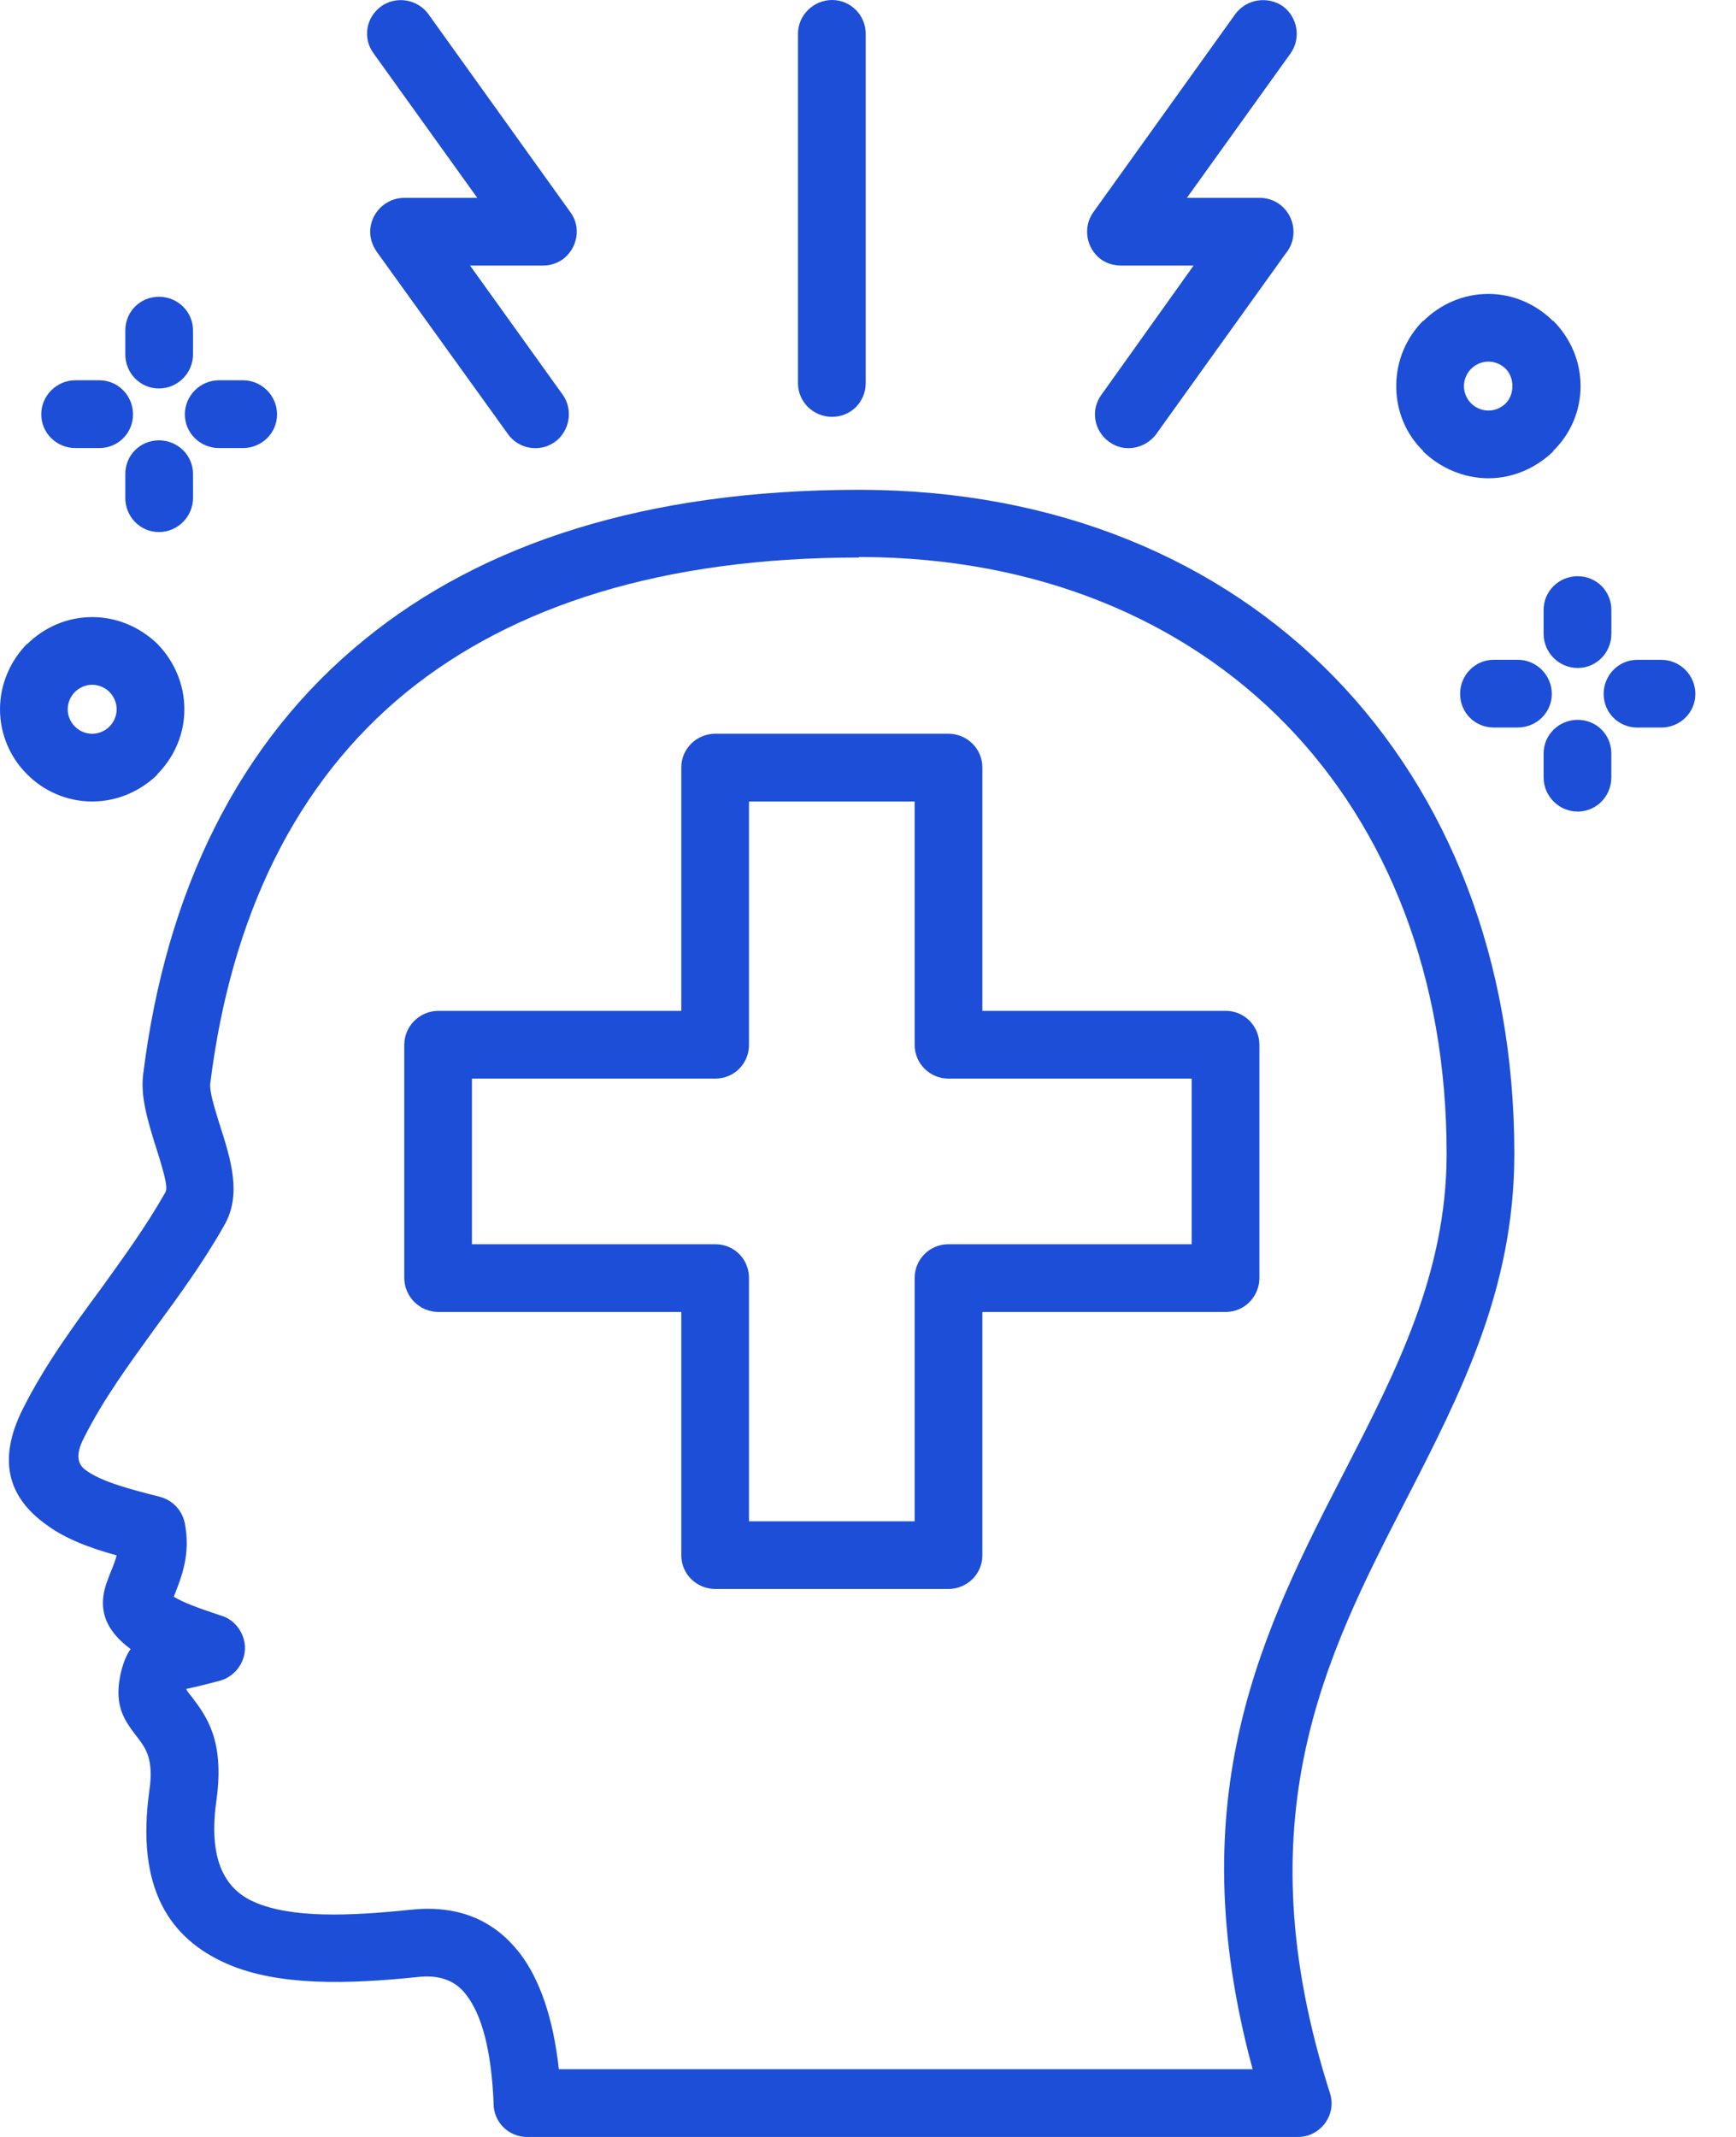
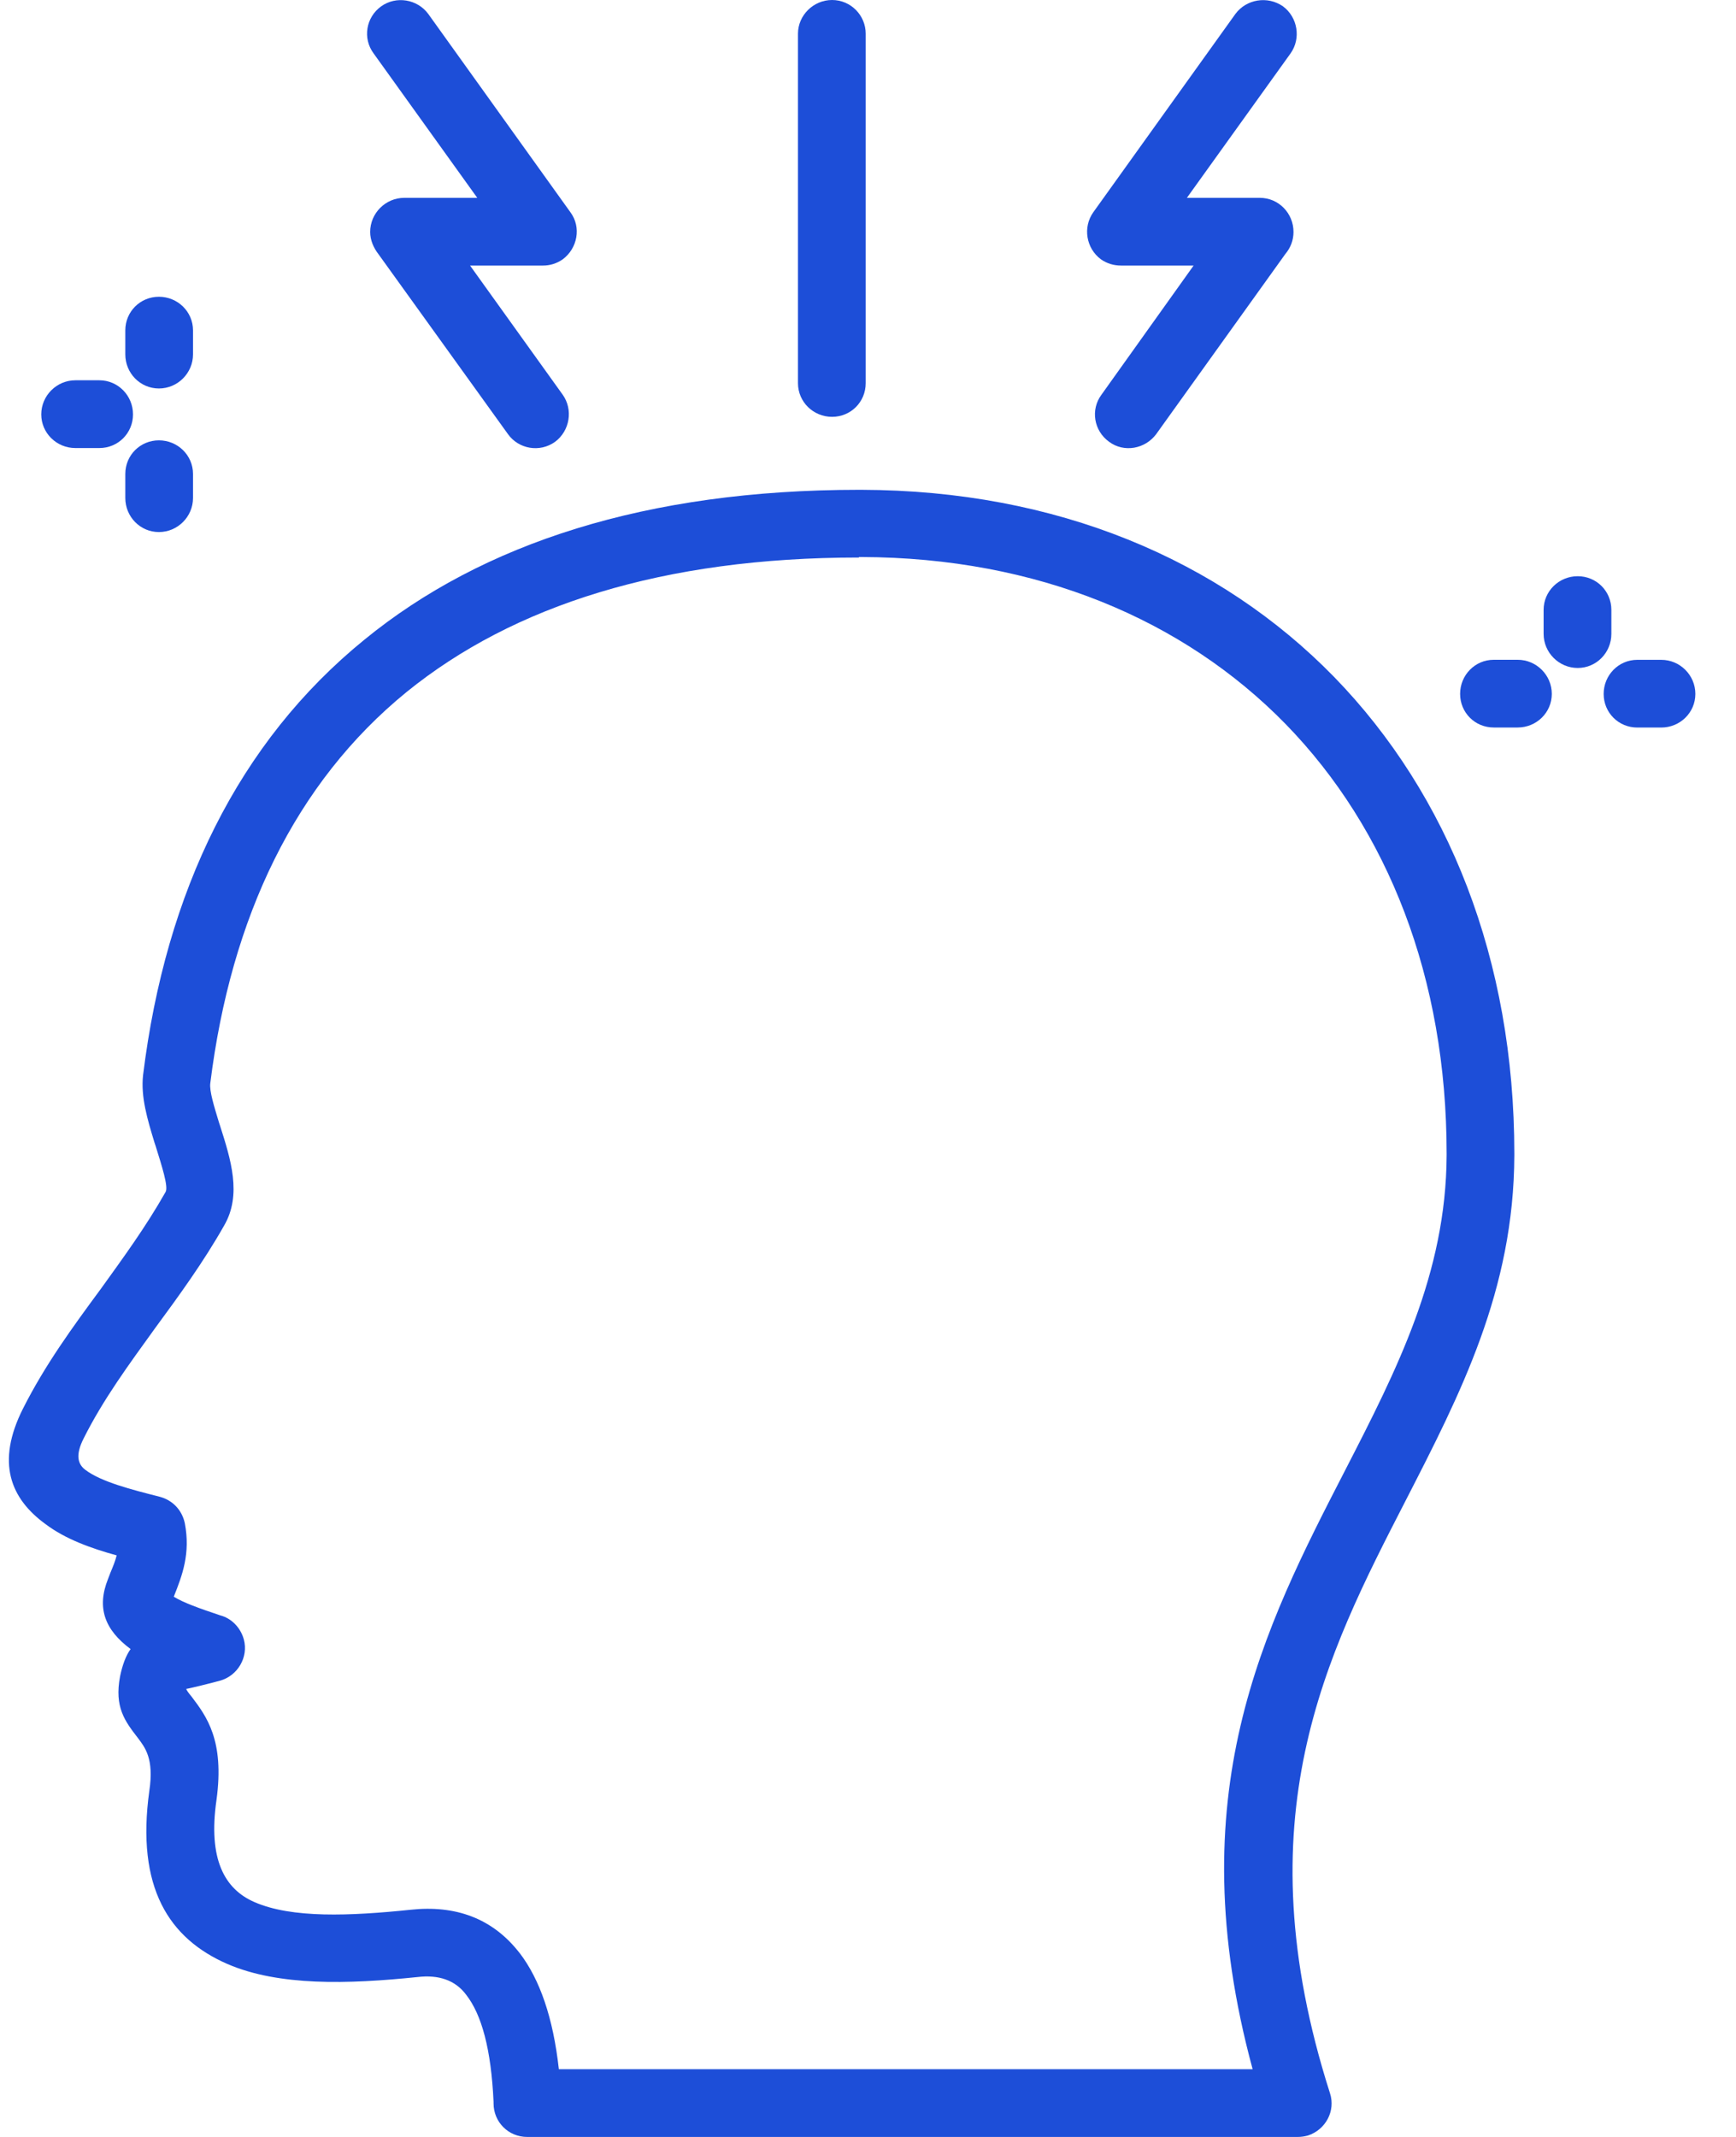
<svg xmlns="http://www.w3.org/2000/svg" width="39" height="48" viewBox="0 0 39 48" fill="none">
  <g clip-path="url(#clip0_2303_1214)">
    <path d="M11.088 47.213C11.034 46.026 10.819 45.25 10.473 44.807C10.225 44.473 9.848 44.354 9.384 44.408C7.809 44.57 6.267 44.613 5.113 44.117C3.797 43.545 3.052 42.402 3.355 40.223C3.463 39.501 3.258 39.252 3.096 39.036C2.805 38.659 2.567 38.346 2.697 37.656C2.751 37.397 2.826 37.192 2.934 37.041C2.352 36.609 2.168 36.113 2.427 35.466L2.481 35.325C2.535 35.196 2.589 35.067 2.621 34.937C2.039 34.776 1.467 34.57 1.025 34.236C0.237 33.664 -0.097 32.855 0.518 31.637C1.014 30.655 1.629 29.813 2.265 28.951C2.761 28.261 3.269 27.57 3.721 26.772C3.786 26.653 3.635 26.19 3.495 25.737L3.473 25.672C3.311 25.143 3.16 24.636 3.214 24.151C3.722 20.02 5.361 16.665 8.187 14.368C10.84 12.2 14.529 11.002 19.297 11.002H19.351C23.73 11.013 27.398 12.566 29.975 15.209C32.543 17.852 34.02 21.563 34.02 25.909V25.953C34.01 28.984 32.812 31.303 31.572 33.719C29.793 37.181 27.904 40.838 29.879 47.019C30.008 47.417 29.781 47.838 29.383 47.968C29.307 47.989 29.232 48 29.156 48H11.843C11.422 48 11.088 47.666 11.088 47.245V47.212V47.213ZM11.682 43.879C12.124 44.462 12.426 45.314 12.555 46.479H28.141C26.469 40.309 28.39 36.577 30.223 33.018C31.377 30.774 32.488 28.606 32.499 25.953V25.909C32.499 21.972 31.183 18.628 28.885 16.267C26.588 13.915 23.298 12.524 19.35 12.512H19.296V12.523C14.895 12.523 11.53 13.602 9.135 15.543C6.633 17.582 5.188 20.602 4.724 24.334C4.702 24.506 4.81 24.852 4.918 25.208L4.939 25.272C5.188 26.049 5.436 26.836 5.036 27.527C4.572 28.347 4.023 29.101 3.483 29.835C2.9 30.644 2.318 31.431 1.876 32.316C1.692 32.683 1.746 32.888 1.919 33.017C2.275 33.286 2.954 33.459 3.591 33.621C3.872 33.696 4.087 33.912 4.152 34.214C4.281 34.894 4.098 35.379 3.904 35.865C4.109 35.994 4.465 36.123 4.95 36.285C5.198 36.35 5.403 36.555 5.478 36.825C5.586 37.224 5.338 37.645 4.939 37.752L4.778 37.795C4.4 37.892 4.195 37.936 4.185 37.936C4.185 37.958 4.239 38.033 4.303 38.108C4.638 38.551 5.047 39.09 4.864 40.427C4.67 41.765 5.047 42.434 5.717 42.725C6.558 43.092 7.863 43.038 9.222 42.897C10.225 42.789 11.067 43.08 11.681 43.879L11.682 43.879Z" fill="#1D4ED8" />
-     <path d="M16.826 18.003V23.471C16.826 23.892 16.492 24.227 16.071 24.227H10.602V27.948H16.071C16.492 27.948 16.826 28.282 16.826 28.703V34.171H20.548V28.703C20.548 28.282 20.893 27.948 21.303 27.948H26.772V24.227H21.303C20.893 24.227 20.548 23.892 20.548 23.471V18.003H16.826ZM15.306 22.706V17.237C15.306 16.816 15.651 16.481 16.072 16.481H21.303C21.724 16.481 22.069 16.816 22.069 17.237V22.706H27.538C27.959 22.706 28.293 23.05 28.293 23.471V28.703C28.293 29.123 27.959 29.469 27.538 29.469H22.069V34.937C22.069 35.358 21.724 35.692 21.303 35.692H16.072C15.651 35.692 15.306 35.358 15.306 34.937V29.469H9.848C9.427 29.469 9.082 29.124 9.082 28.703V23.471C9.082 23.05 9.427 22.706 9.848 22.706H15.306Z" fill="#1D4ED8" />
    <path d="M27.754 0.313C28.002 -0.021 28.476 -0.097 28.821 0.141C29.155 0.388 29.231 0.863 28.994 1.198L26.664 4.444H28.303C28.724 4.444 29.059 4.789 29.059 5.21C29.059 5.394 28.994 5.566 28.875 5.706L25.974 9.752C25.725 10.086 25.251 10.172 24.917 9.924C24.572 9.676 24.496 9.202 24.744 8.867L26.815 5.965H25.186C25.024 5.965 24.873 5.922 24.733 5.825C24.398 5.577 24.323 5.103 24.561 4.768L27.754 0.313Z" fill="#1D4ED8" />
    <path d="M8.392 1.198C8.144 0.863 8.219 0.388 8.565 0.141C8.899 -0.097 9.374 -0.021 9.621 0.313L12.815 4.768C13.063 5.102 12.976 5.577 12.642 5.825C12.502 5.922 12.351 5.965 12.2 5.965H10.56L12.642 8.867C12.879 9.201 12.803 9.676 12.47 9.924C12.125 10.172 11.65 10.086 11.412 9.752L8.5 5.706C8.392 5.566 8.316 5.394 8.316 5.21C8.316 4.79 8.661 4.444 9.082 4.444H10.722L8.392 1.198H8.392Z" fill="#1D4ED8" />
    <path d="M17.927 0.755C17.927 0.346 18.272 0 18.693 0C19.114 0 19.448 0.345 19.448 0.755V8.608C19.448 9.029 19.114 9.363 18.693 9.363C18.272 9.363 17.927 9.028 17.927 8.608V0.755Z" fill="#1D4ED8" />
    <path d="M2.815 7.421C2.815 7 3.15 6.666 3.57 6.666C3.991 6.666 4.336 7 4.336 7.421V7.96C4.336 8.381 3.991 8.726 3.57 8.726C3.149 8.726 2.815 8.381 2.815 7.96V7.421Z" fill="#1D4ED8" />
-     <path d="M5.458 8.542C5.879 8.542 6.224 8.887 6.224 9.308C6.224 9.729 5.879 10.064 5.458 10.064H4.919C4.499 10.064 4.153 9.729 4.153 9.308C4.153 8.887 4.498 8.542 4.919 8.542H5.458Z" fill="#1D4ED8" />
    <path d="M4.336 11.185C4.336 11.606 3.991 11.951 3.57 11.951C3.149 11.951 2.815 11.606 2.815 11.185V10.646C2.815 10.225 3.15 9.891 3.57 9.891C3.991 9.891 4.336 10.225 4.336 10.646V11.185Z" fill="#1D4ED8" />
    <path d="M1.693 10.064C1.273 10.064 0.927 9.729 0.927 9.308C0.927 8.887 1.272 8.542 1.693 8.542H2.232C2.653 8.542 2.988 8.887 2.988 9.308C2.988 9.729 2.653 10.064 2.232 10.064H1.693Z" fill="#1D4ED8" />
    <path d="M34.678 13.699C34.678 13.278 35.023 12.943 35.444 12.943C35.865 12.943 36.2 13.278 36.2 13.699V14.238C36.2 14.659 35.865 15.004 35.444 15.004C35.023 15.004 34.678 14.659 34.678 14.238V13.699Z" fill="#1D4ED8" />
    <path d="M37.321 14.821C37.742 14.821 38.087 15.166 38.087 15.587C38.087 16.008 37.742 16.342 37.321 16.342H36.782C36.361 16.342 36.027 16.008 36.027 15.587C36.027 15.166 36.361 14.821 36.782 14.821H37.321Z" fill="#1D4ED8" />
-     <path d="M36.199 17.463C36.199 17.884 35.865 18.229 35.444 18.229C35.023 18.229 34.678 17.884 34.678 17.463V16.924C34.678 16.503 35.023 16.169 35.444 16.169C35.865 16.169 36.199 16.503 36.199 16.924V17.463Z" fill="#1D4ED8" />
    <path d="M33.557 16.341C33.136 16.341 32.802 16.007 32.802 15.586C32.802 15.165 33.136 14.82 33.557 14.82H34.096C34.517 14.82 34.862 15.165 34.862 15.586C34.862 16.007 34.517 16.341 34.096 16.341H33.557Z" fill="#1D4ED8" />
-     <path d="M33.438 6.602C33.998 6.602 34.517 6.838 34.894 7.216V7.205C35.272 7.583 35.508 8.101 35.508 8.673C35.508 9.244 35.271 9.761 34.894 10.128V10.139C34.516 10.506 33.998 10.743 33.438 10.743C32.877 10.743 32.349 10.506 31.971 10.139V10.128C31.593 9.761 31.367 9.244 31.367 8.673C31.367 8.101 31.594 7.583 31.971 7.205V7.216C32.349 6.838 32.866 6.602 33.438 6.602ZM33.826 8.284C33.729 8.187 33.589 8.122 33.438 8.122C33.287 8.122 33.147 8.187 33.05 8.284C32.952 8.381 32.888 8.521 32.888 8.673C32.888 8.824 32.952 8.964 33.05 9.061C33.147 9.158 33.287 9.222 33.438 9.222C33.589 9.222 33.729 9.158 33.826 9.061C33.923 8.964 33.977 8.823 33.977 8.673C33.977 8.522 33.923 8.381 33.826 8.284Z" fill="#1D4ED8" />
-     <path d="M2.071 13.861C2.643 13.861 3.16 14.098 3.538 14.465C3.905 14.842 4.142 15.36 4.142 15.932C4.142 16.504 3.904 17.021 3.527 17.398H3.538C3.16 17.765 2.643 18.003 2.071 18.003C1.499 18.003 0.981 17.765 0.615 17.398L0.604 17.388C0.237 17.021 0 16.503 0 15.932C0 15.361 0.237 14.842 0.604 14.465V14.475C0.981 14.098 1.499 13.861 2.071 13.861ZM2.459 15.543C2.362 15.447 2.222 15.381 2.071 15.381C1.92 15.381 1.779 15.447 1.683 15.543C1.586 15.64 1.521 15.78 1.521 15.932C1.521 16.083 1.586 16.223 1.683 16.32C1.779 16.417 1.92 16.482 2.071 16.482C2.222 16.482 2.362 16.417 2.459 16.32C2.556 16.223 2.621 16.083 2.621 15.932C2.621 15.781 2.556 15.64 2.459 15.543Z" fill="#1D4ED8" />
  </g>
  <defs>
    <clipPath id="clip0_2303_1214">
      <rect width="38.087" height="48" fill="white" />
    </clipPath>
  </defs>
</svg>